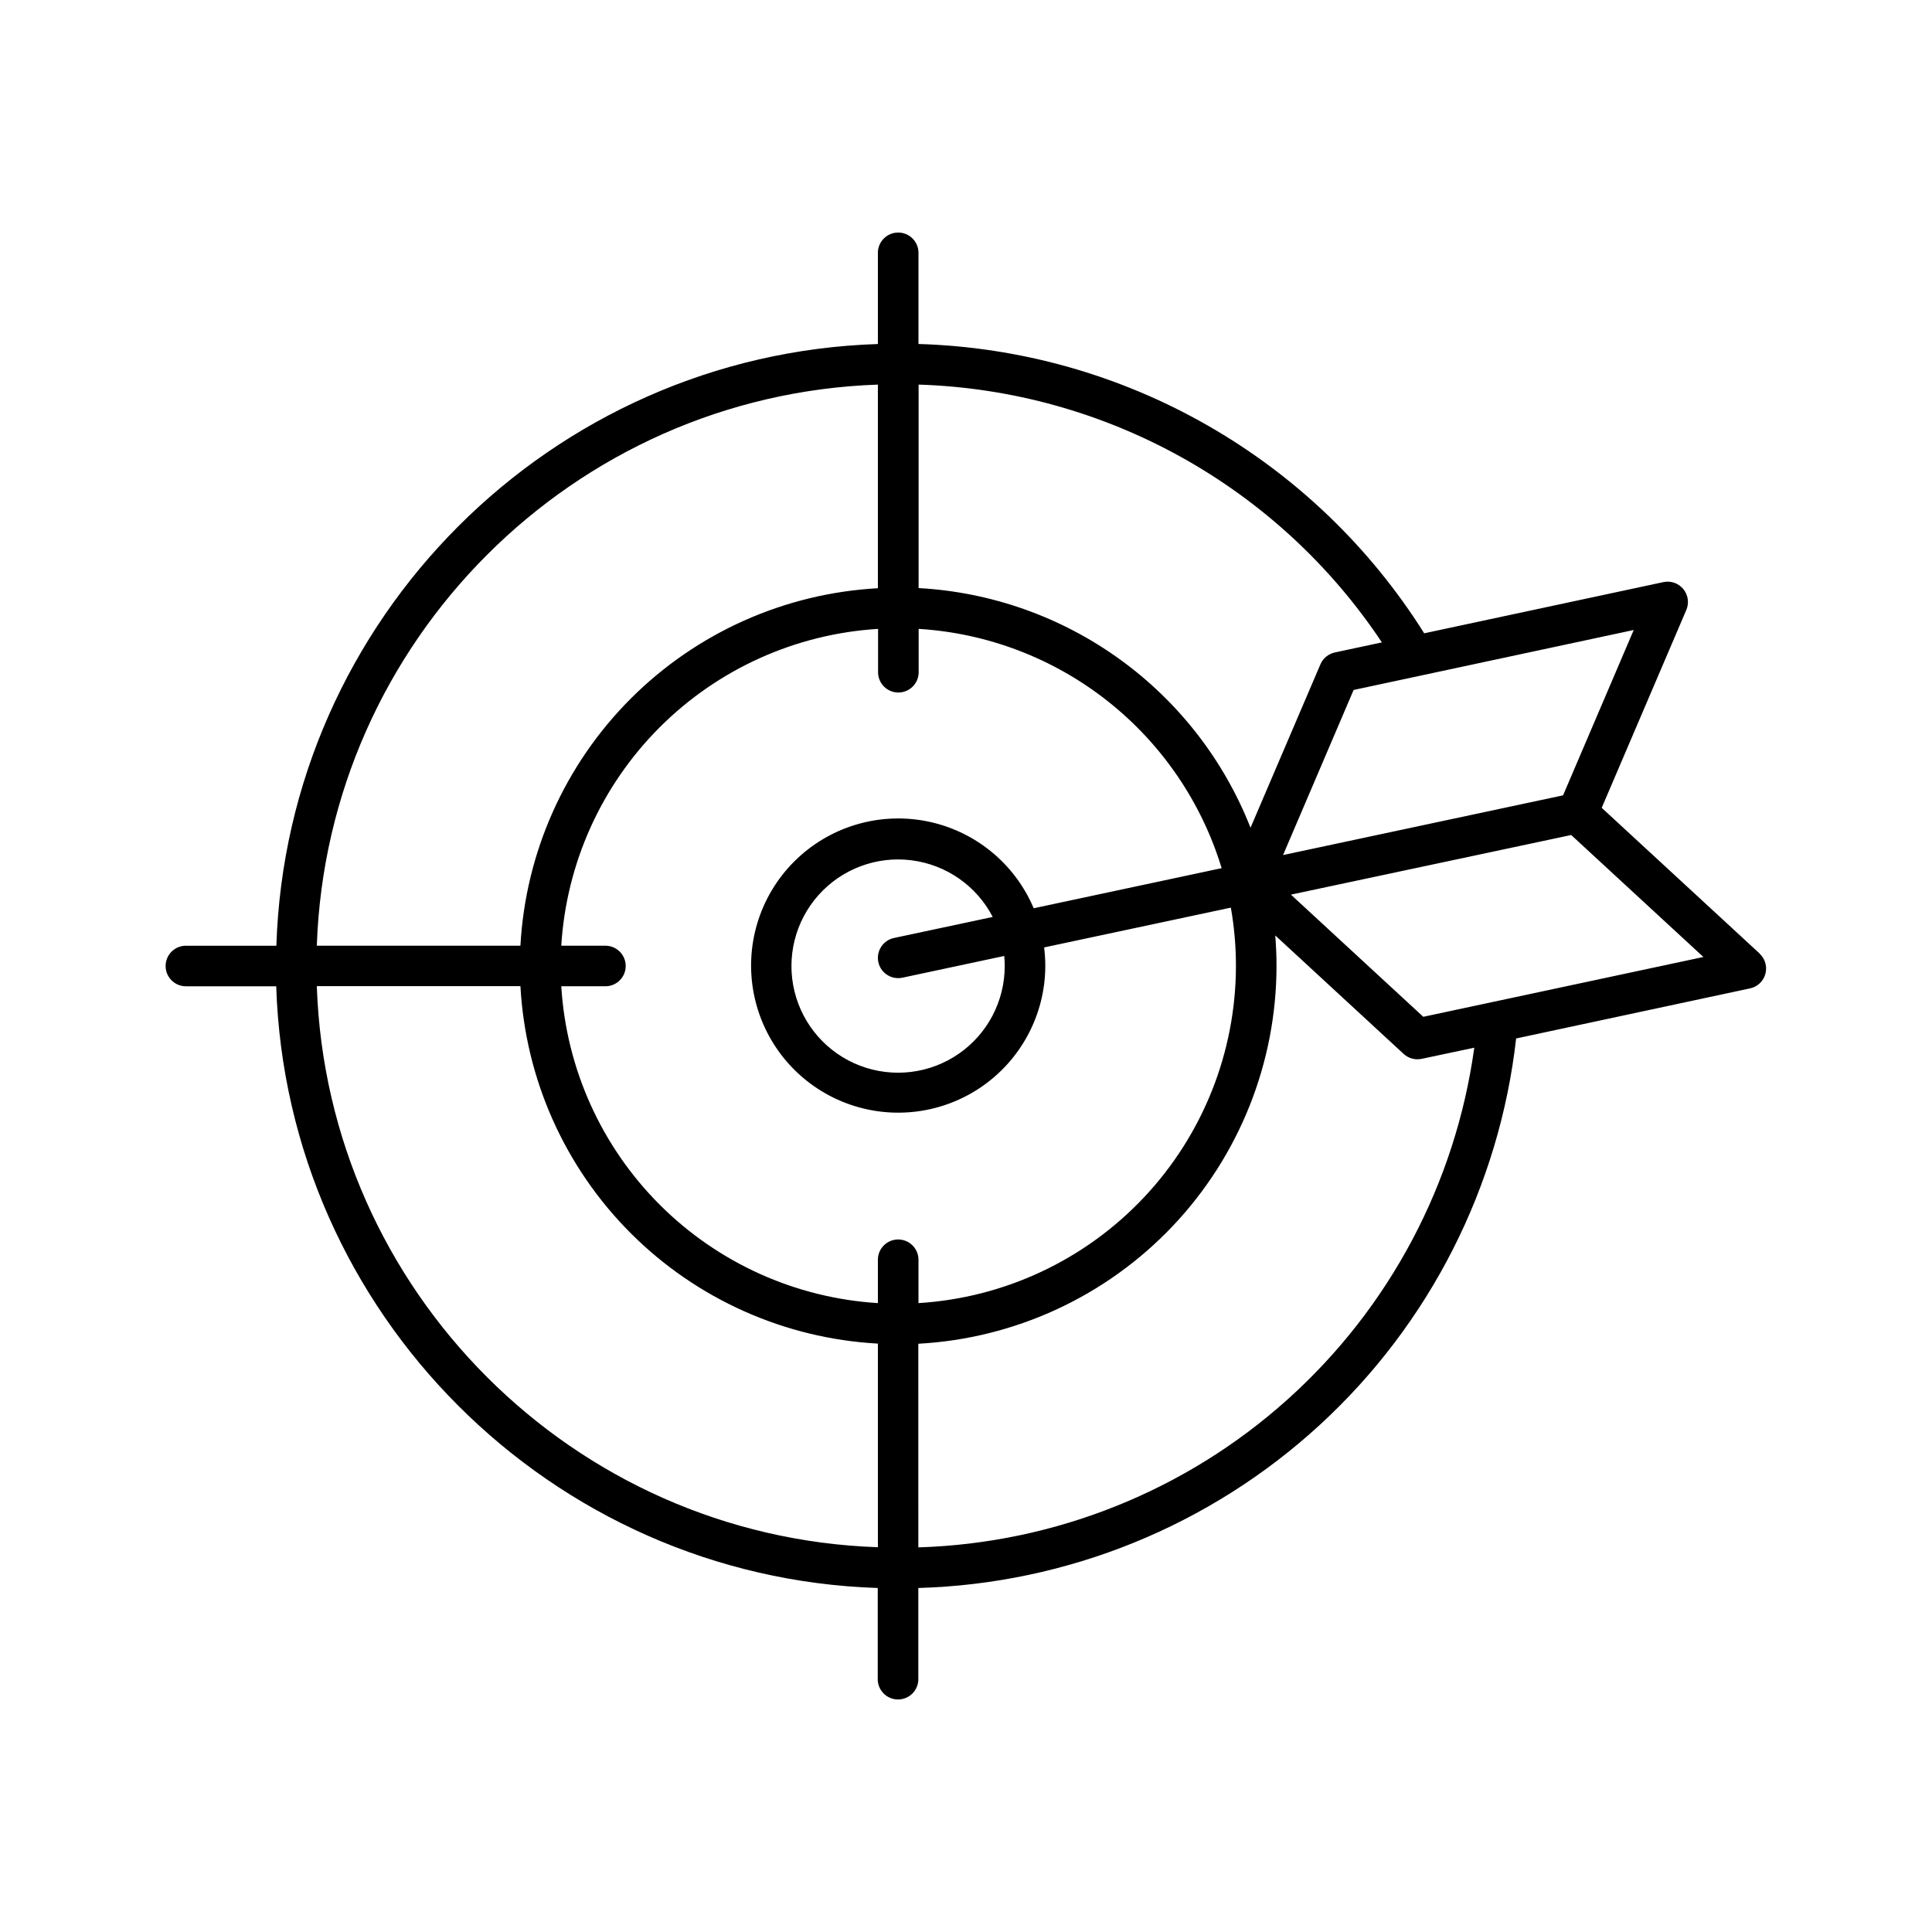
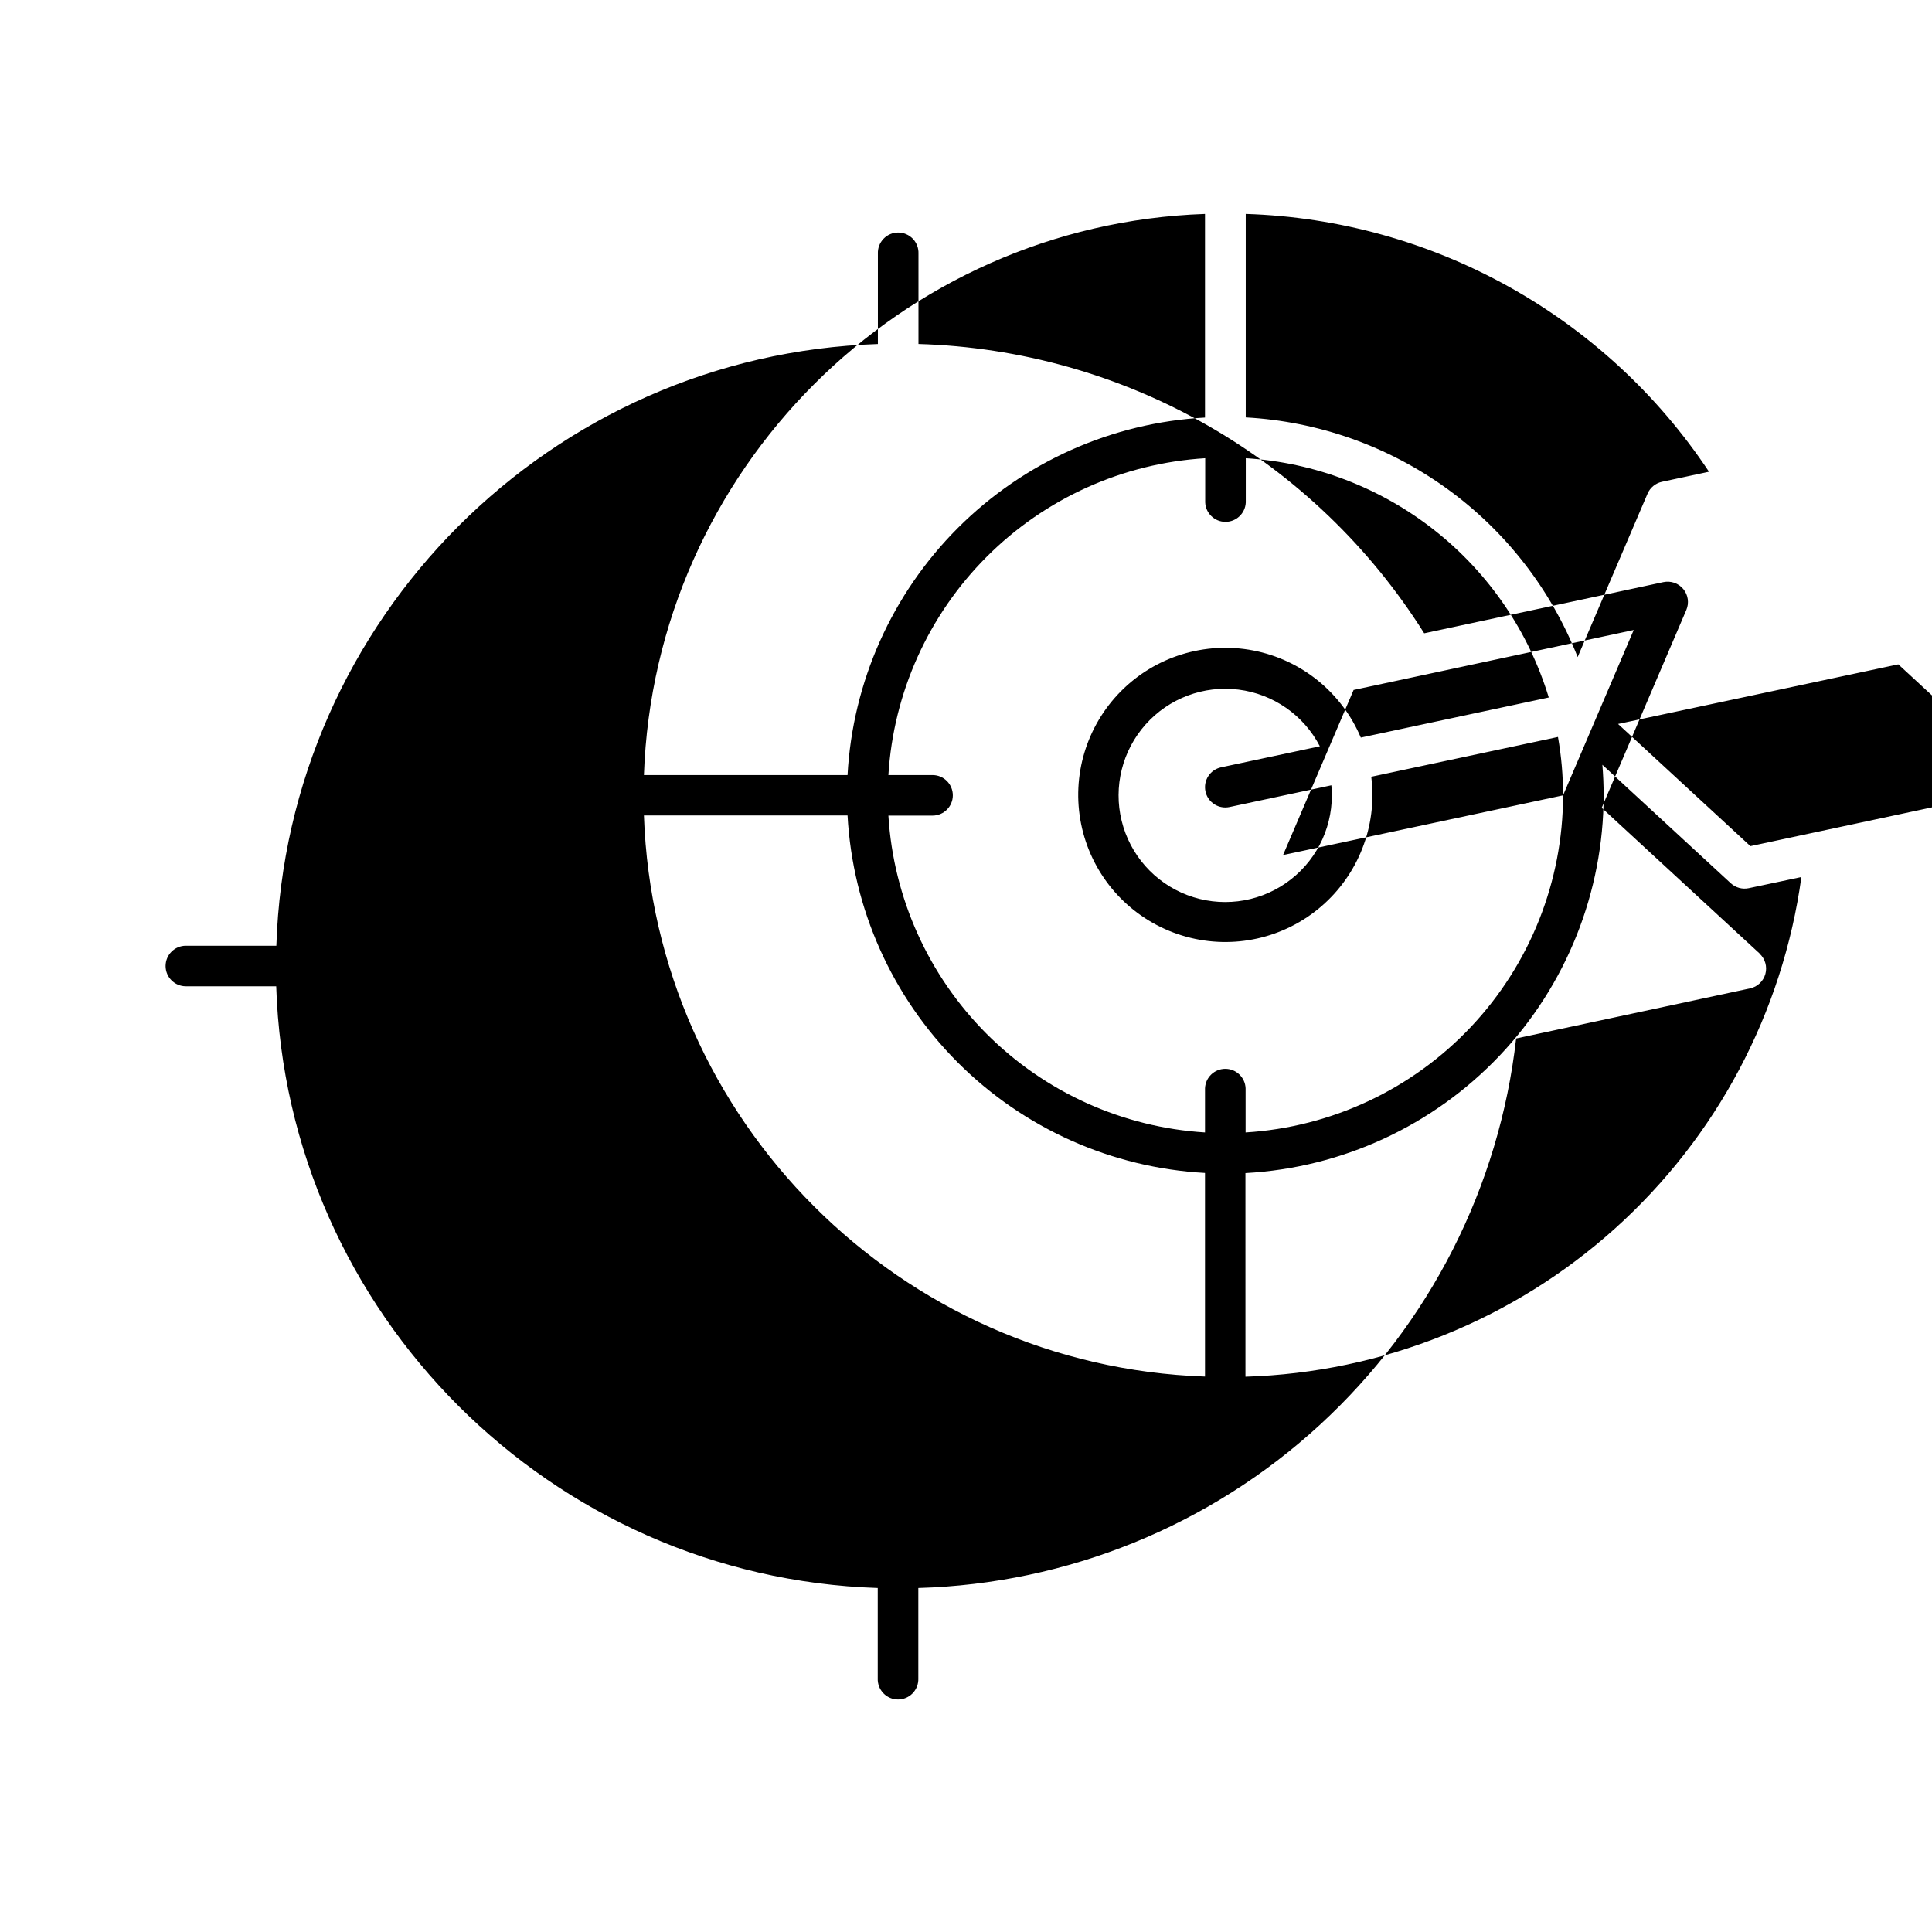
<svg xmlns="http://www.w3.org/2000/svg" fill="#000000" width="800px" height="800px" version="1.1" viewBox="144 144 512 512">
-   <path d="m610.38 396.75-41.91-38.672 22.426-52.445c0.785-1.848 0.477-3.977-0.801-5.527-1.273-1.551-3.305-2.258-5.269-1.844l-63.398 13.57c-14.328-22.805-34.047-41.727-57.422-55.098-23.375-13.375-49.684-20.785-76.602-21.574v-23.922c0.062-1.469-0.477-2.894-1.488-3.953-1.016-1.062-2.422-1.66-3.887-1.66-1.469 0-2.871 0.598-3.887 1.66-1.016 1.059-1.555 2.484-1.492 3.953v23.93c-86.672 2.793-156.66 72.816-159.41 159.46h-23.98c-2.965 0-5.371 2.406-5.371 5.375 0 2.965 2.406 5.371 5.371 5.371h23.941c2.785 86.68 72.816 156.66 159.41 159.46v23.934c-0.062 1.465 0.477 2.891 1.492 3.953 1.012 1.059 2.418 1.656 3.887 1.656 1.465 0 2.871-0.598 3.883-1.656 1.016-1.062 1.555-2.488 1.492-3.953v-23.934c39.52-1.125 77.305-16.477 106.41-43.23 29.105-26.754 47.574-63.117 52.016-102.4l61.992-13.273c1.965-0.418 3.535-1.898 4.062-3.836 0.531-1.941-0.062-4.012-1.543-5.375zm-52.152-41.977-74.203 15.824 18.695-43.75 74.234-15.891zm-86.691 45.227c-0.031 22.797-8.746 44.727-24.379 61.324-15.629 16.598-36.996 26.613-59.754 28.012v-11.711c-0.121-2.879-2.492-5.152-5.375-5.152-2.887 0-5.258 2.273-5.379 5.152v11.711c-21.82-1.355-42.391-10.637-57.844-26.102-15.453-15.465-24.723-36.043-26.062-57.863h11.699c2.969 0 5.375-2.406 5.375-5.371 0-2.969-2.406-5.375-5.375-5.375h-11.699c1.34-21.828 10.617-42.41 26.082-57.879 15.461-15.465 36.047-24.742 57.875-26.086v11.711c0.121 2.879 2.492 5.152 5.375 5.152 2.883 0 5.254-2.273 5.379-5.152v-11.711c18.25 1.125 35.723 7.801 50.074 19.137 14.352 11.332 24.895 26.781 30.219 44.273l-49.809 10.629v-0.004c-5.062-11.969-15.758-20.629-28.52-23.09-12.762-2.461-25.91 1.598-35.066 10.824-9.152 9.227-13.105 22.406-10.539 35.148 2.562 12.742 11.309 23.367 23.32 28.332 12.008 4.969 25.703 3.625 36.52-3.582 10.816-7.211 17.328-19.332 17.363-32.328-0.004-1.645-0.109-3.289-0.312-4.922l49.484-10.547c0.898 5.106 1.352 10.281 1.348 15.469zm-94.77-1.043c0.527 2.481 2.719 4.254 5.254 4.258 0.383 0 0.762-0.039 1.133-0.117l26.98-5.758c0.078 0.875 0.129 1.762 0.129 2.656v0.004c0.008 9.293-4.559 18-12.211 23.281-7.648 5.277-17.406 6.457-26.098 3.152-8.688-3.305-15.195-10.672-17.402-19.699-2.211-9.031 0.164-18.57 6.348-25.512 6.184-6.941 15.387-10.398 24.609-9.242 9.227 1.152 17.293 6.769 21.574 15.02l-26.176 5.578h0.004c-2.902 0.621-4.758 3.473-4.144 6.379zm133.44-84.715-12.469 2.668c-1.707 0.371-3.129 1.543-3.816 3.148l-18.52 43.297c-7.043-17.898-19.074-33.395-34.668-44.652s-34.09-17.801-53.293-18.855v-53.926c49.566 1.566 95.312 27.023 122.77 68.32zm-133.56-68.32v53.965c-24.688 1.352-48.004 11.766-65.488 29.25-17.48 17.484-27.891 40.801-29.242 65.488h-53.961c2.793-80.746 67.953-145.92 148.69-148.7zm-148.69 159.41h53.961c1.352 24.688 11.762 48.008 29.242 65.488 17.484 17.484 40.801 27.898 65.488 29.25v53.961c-80.738-2.742-145.9-67.914-148.69-148.66zm159.41 148.7-0.004-53.926c25.621-1.391 49.738-12.539 67.391-31.16 17.656-18.617 27.508-43.293 27.535-68.949 0-2.727-0.117-5.422-0.336-8.098l34.027 31.398h0.004c1.281 1.184 3.062 1.672 4.769 1.309l13.941-2.953h0.004c-4.949 35.918-22.457 68.922-49.422 93.16-26.961 24.238-61.637 38.145-97.875 39.258zm133.82-140.57-35.078-32.375 74.277-15.801 35.031 32.324z" />
+   <path d="m610.38 396.75-41.91-38.672 22.426-52.445c0.785-1.848 0.477-3.977-0.801-5.527-1.273-1.551-3.305-2.258-5.269-1.844l-63.398 13.57c-14.328-22.805-34.047-41.727-57.422-55.098-23.375-13.375-49.684-20.785-76.602-21.574v-23.922c0.062-1.469-0.477-2.894-1.488-3.953-1.016-1.062-2.422-1.66-3.887-1.66-1.469 0-2.871 0.598-3.887 1.66-1.016 1.059-1.555 2.484-1.492 3.953v23.93c-86.672 2.793-156.66 72.816-159.41 159.46h-23.98c-2.965 0-5.371 2.406-5.371 5.375 0 2.965 2.406 5.371 5.371 5.371h23.941c2.785 86.68 72.816 156.66 159.41 159.46v23.934c-0.062 1.465 0.477 2.891 1.492 3.953 1.012 1.059 2.418 1.656 3.887 1.656 1.465 0 2.871-0.598 3.883-1.656 1.016-1.062 1.555-2.488 1.492-3.953v-23.934c39.52-1.125 77.305-16.477 106.41-43.23 29.105-26.754 47.574-63.117 52.016-102.4l61.992-13.273c1.965-0.418 3.535-1.898 4.062-3.836 0.531-1.941-0.062-4.012-1.543-5.375zm-52.152-41.977-74.203 15.824 18.695-43.75 74.234-15.891zc-0.031 22.797-8.746 44.727-24.379 61.324-15.629 16.598-36.996 26.613-59.754 28.012v-11.711c-0.121-2.879-2.492-5.152-5.375-5.152-2.887 0-5.258 2.273-5.379 5.152v11.711c-21.82-1.355-42.391-10.637-57.844-26.102-15.453-15.465-24.723-36.043-26.062-57.863h11.699c2.969 0 5.375-2.406 5.375-5.371 0-2.969-2.406-5.375-5.375-5.375h-11.699c1.34-21.828 10.617-42.41 26.082-57.879 15.461-15.465 36.047-24.742 57.875-26.086v11.711c0.121 2.879 2.492 5.152 5.375 5.152 2.883 0 5.254-2.273 5.379-5.152v-11.711c18.25 1.125 35.723 7.801 50.074 19.137 14.352 11.332 24.895 26.781 30.219 44.273l-49.809 10.629v-0.004c-5.062-11.969-15.758-20.629-28.52-23.09-12.762-2.461-25.91 1.598-35.066 10.824-9.152 9.227-13.105 22.406-10.539 35.148 2.562 12.742 11.309 23.367 23.32 28.332 12.008 4.969 25.703 3.625 36.52-3.582 10.816-7.211 17.328-19.332 17.363-32.328-0.004-1.645-0.109-3.289-0.312-4.922l49.484-10.547c0.898 5.106 1.352 10.281 1.348 15.469zm-94.77-1.043c0.527 2.481 2.719 4.254 5.254 4.258 0.383 0 0.762-0.039 1.133-0.117l26.98-5.758c0.078 0.875 0.129 1.762 0.129 2.656v0.004c0.008 9.293-4.559 18-12.211 23.281-7.648 5.277-17.406 6.457-26.098 3.152-8.688-3.305-15.195-10.672-17.402-19.699-2.211-9.031 0.164-18.57 6.348-25.512 6.184-6.941 15.387-10.398 24.609-9.242 9.227 1.152 17.293 6.769 21.574 15.02l-26.176 5.578h0.004c-2.902 0.621-4.758 3.473-4.144 6.379zm133.44-84.715-12.469 2.668c-1.707 0.371-3.129 1.543-3.816 3.148l-18.52 43.297c-7.043-17.898-19.074-33.395-34.668-44.652s-34.09-17.801-53.293-18.855v-53.926c49.566 1.566 95.312 27.023 122.77 68.32zm-133.56-68.32v53.965c-24.688 1.352-48.004 11.766-65.488 29.25-17.48 17.484-27.891 40.801-29.242 65.488h-53.961c2.793-80.746 67.953-145.92 148.69-148.7zm-148.69 159.41h53.961c1.352 24.688 11.762 48.008 29.242 65.488 17.484 17.484 40.801 27.898 65.488 29.25v53.961c-80.738-2.742-145.9-67.914-148.69-148.66zm159.41 148.7-0.004-53.926c25.621-1.391 49.738-12.539 67.391-31.16 17.656-18.617 27.508-43.293 27.535-68.949 0-2.727-0.117-5.422-0.336-8.098l34.027 31.398h0.004c1.281 1.184 3.062 1.672 4.769 1.309l13.941-2.953h0.004c-4.949 35.918-22.457 68.922-49.422 93.16-26.961 24.238-61.637 38.145-97.875 39.258zm133.82-140.57-35.078-32.375 74.277-15.801 35.031 32.324z" />
</svg>